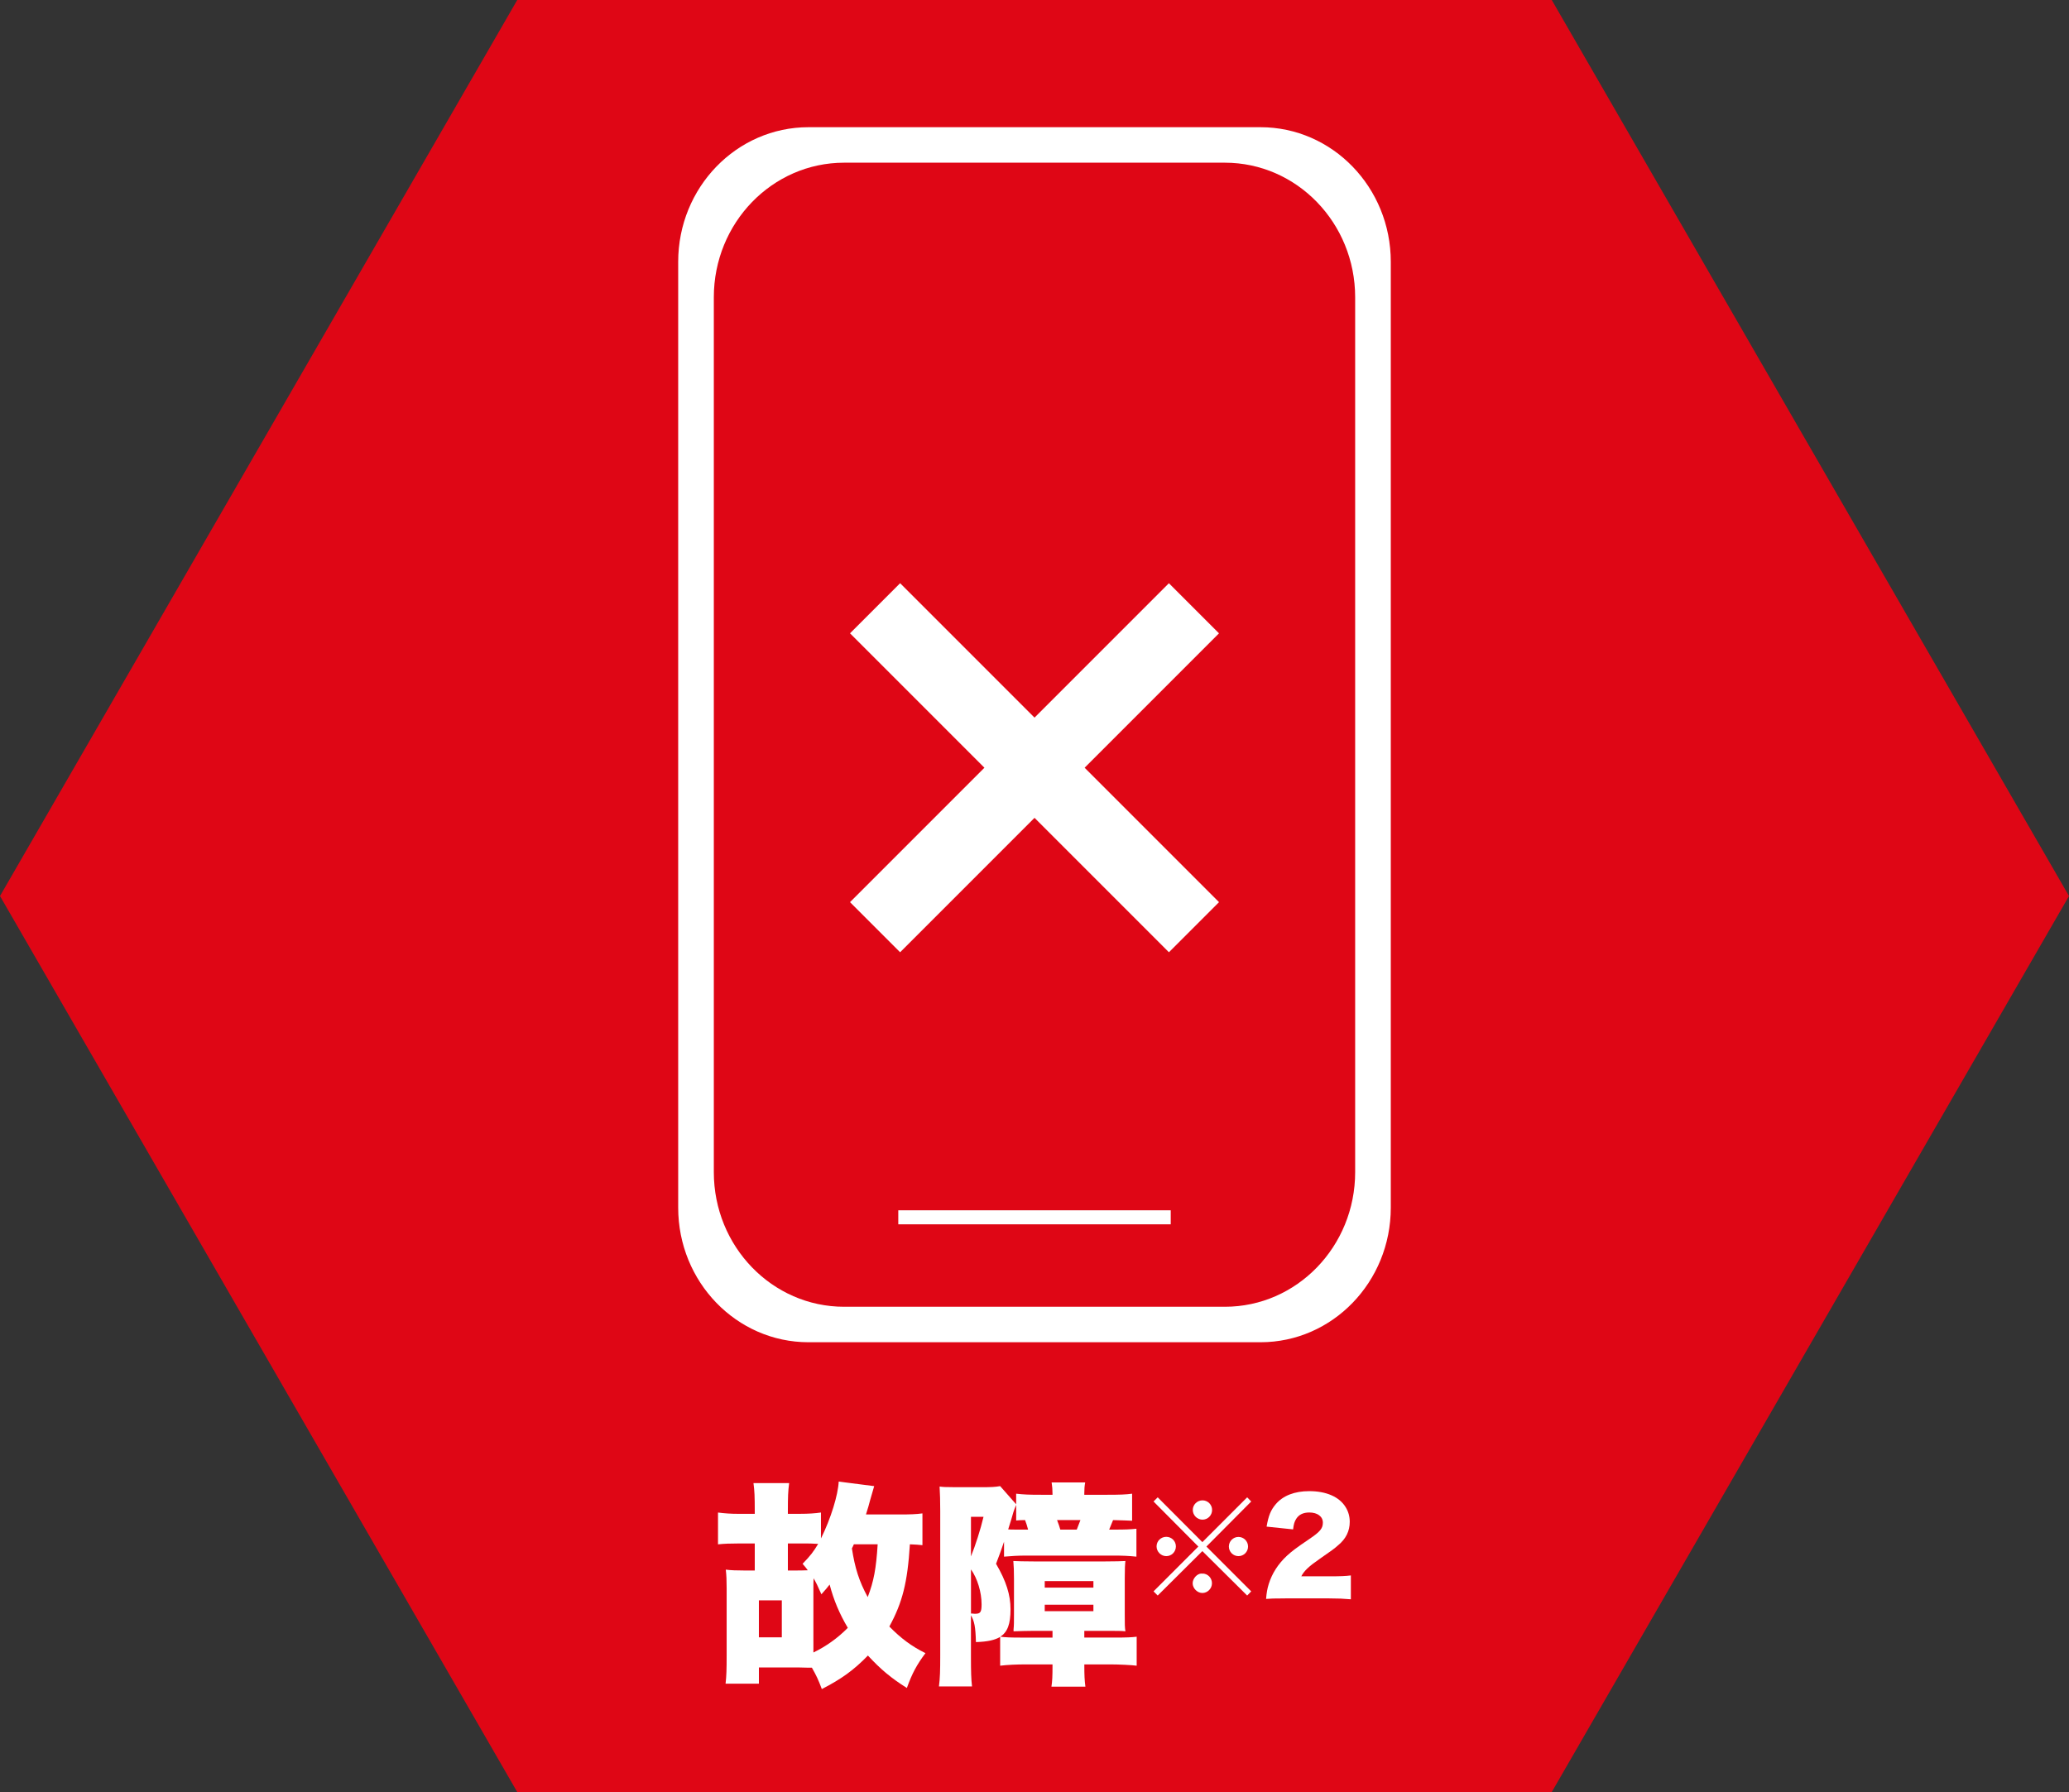
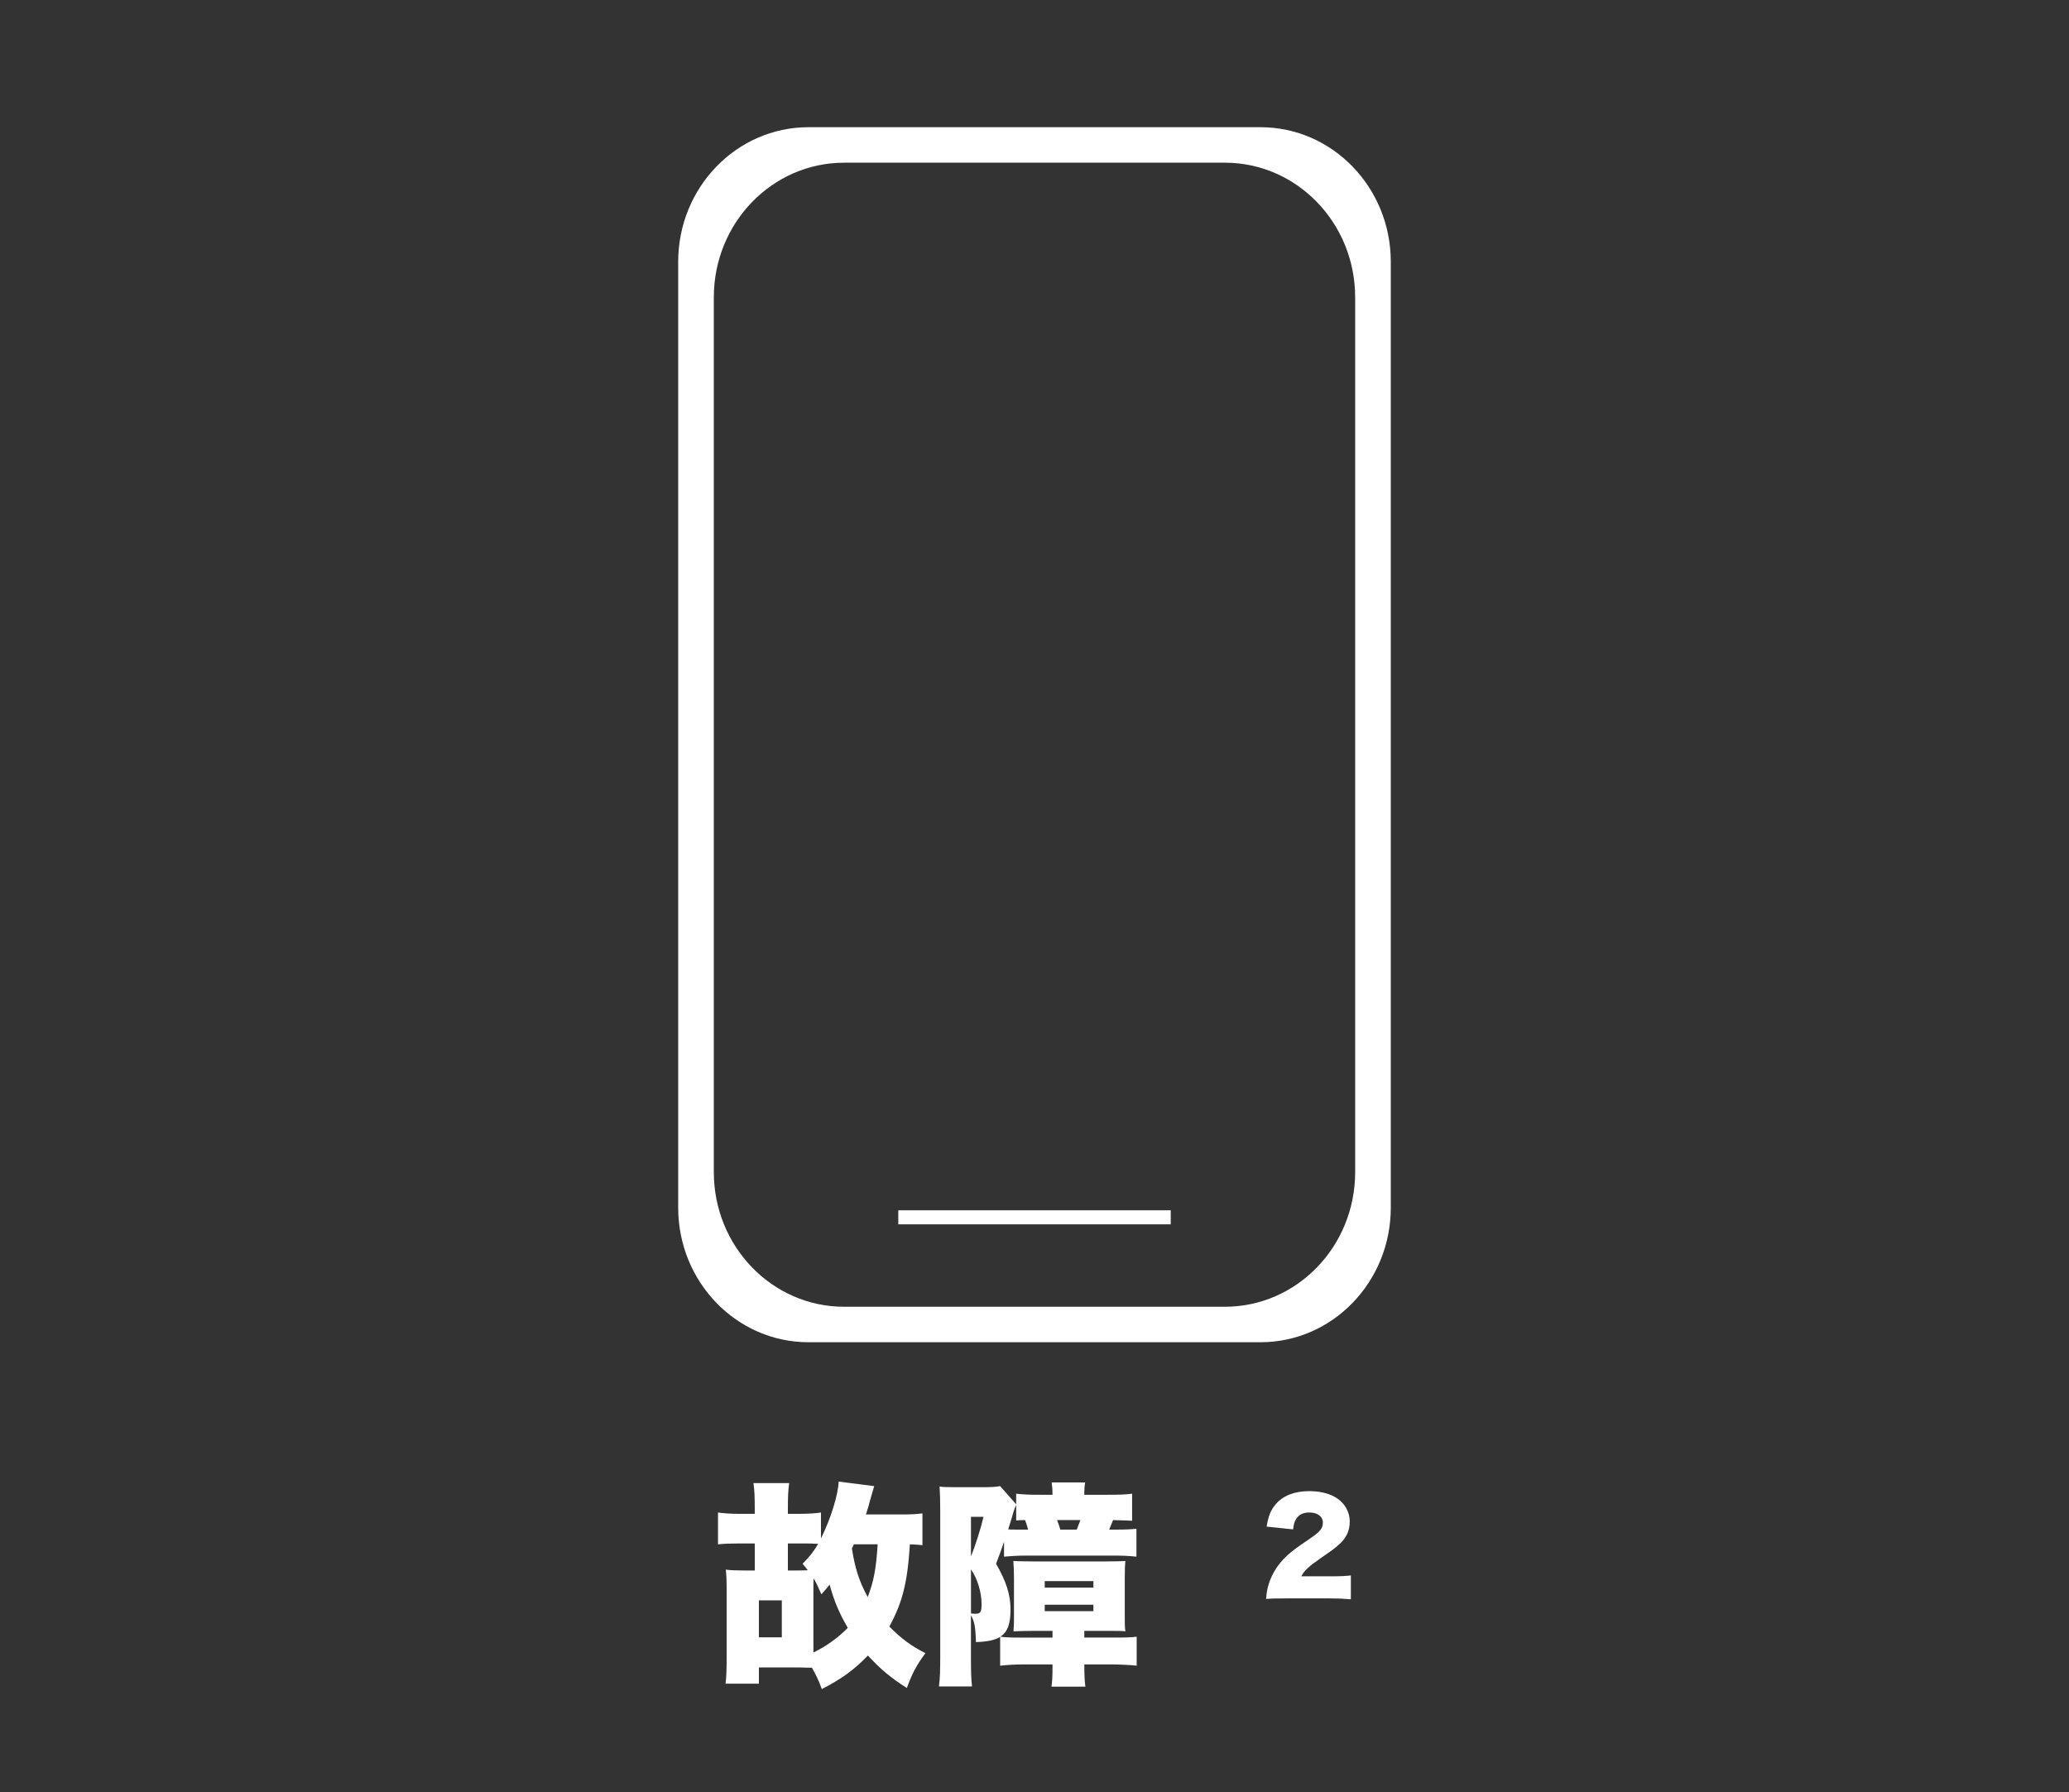
<svg xmlns="http://www.w3.org/2000/svg" id="b" viewBox="0 0 127.104 110.075">
  <rect x="0" y="0" width="127.104" height="110.075" fill="#333333" stroke="none" />
  <defs>
    <style>.d{fill:#df0615;}.e{fill:#fff;}</style>
  </defs>
  <g id="c">
-     <polygon class="d" points="95.328 0 31.776 0 0 55.038 31.776 110.075 95.328 110.075 127.104 55.038 95.328 0" />
    <path class="e" d="M56.668,94.911c-.279-.026-.386-.04-.771-.053-.146,2.365-.465,3.588-1.262,5.05.704.718,1.355,1.21,2.219,1.635-.531.705-.823,1.249-1.143,2.14-.971-.611-1.608-1.143-2.393-1.993-.863.891-1.621,1.436-2.831,2.06-.226-.598-.332-.823-.611-1.315h-.278c-.16,0-.466-.014-.572-.014h-2.405v.997h-2.047c.054-.479.066-.863.066-1.781v-4.08c0-.479-.013-.811-.053-1.143.306.04.678.053,1.196.053h.584v-1.661h-.983c-.545,0-.903.014-1.275.054v-1.954c.425.054.784.08,1.275.08h.983v-.133c0-.944-.013-1.263-.079-1.755h2.192c-.066.505-.079.824-.079,1.741v.146h.757c.492,0,.904-.026,1.276-.08v1.595c.611-1.235,1.05-2.671,1.09-3.495l2.18.279c-.093.306-.133.452-.239.824-.08.318-.146.531-.266.917h2.1c.585,0,.997-.014,1.369-.066v1.953ZM46.62,100.573h1.409v-2.272h-1.409v2.272ZM48.84,96.466c.318,0,.386,0,.784-.013-.093-.133-.16-.213-.319-.398.492-.506.678-.758.957-1.224-.346-.026-.585-.026-1.104-.026h-.757v1.661h.438ZM49.97,100.825v.678c.771-.372,1.501-.89,2.113-1.515-.519-.877-.864-1.701-1.117-2.658-.146.187-.239.306-.505.598-.252-.571-.306-.678-.479-.983-.013.239-.013.372-.013.639v3.242ZM52.455,94.858c-.054.133-.066.133-.12.252.187,1.21.438,2.007.971,2.99.372-.97.518-1.74.611-3.242h-1.462Z" />
    <path class="e" d="M57.682,103.59c.066-.505.079-.97.079-1.914v-8.864c0-.611-.013-1.063-.039-1.502.172.026.372.04.983.04h1.581c.625,0,.851-.014,1.156-.066l.983,1.116v-.651c.492.054.771.066,1.542.066h.691v-.053c0-.266-.014-.438-.054-.705h2.061c-.04.227-.054.399-.054.679v.079h1.409c.797,0,1.13-.013,1.528-.066v1.661c-.227-.013-.611-.026-1.17-.04-.053.134-.159.386-.239.585h.319c.678,0,.97-.013,1.355-.053v1.714c-.505-.053-.891-.066-1.448-.066h-5.316c-.492,0-.957.027-1.369.066v-.917c-.159.479-.252.731-.491,1.356.624,1.062.89,1.913.89,2.791,0,.917-.186,1.396-.624,1.688.332.04.611.053,1.263.053h1.94v-.412h-1.223c-.426,0-.705.014-1.17.027v-.12c.026-.252.026-.438.026-.97v-2.113c0-.479-.013-.824-.04-1.116.266.013.639.026,1.236.026h4.426c.664,0,.943-.014,1.223-.026-.026.252-.04.438-.04,1.062v2.233c0,.611,0,.757.04,1.023-.266-.027-.492-.027-1.17-.027h-1.355v.412h1.781c.877,0,1.103-.013,1.436-.053v1.781c-.279-.04-1.104-.08-1.608-.08h-1.608v.026c0,.651.014.943.066,1.343h-2.086c.053-.359.066-.611.066-1.316v-.053h-1.622c-.598,0-1.143.026-1.595.08v-1.768c-.346.199-.758.292-1.488.318-.026-.943-.093-1.275-.306-1.647v2.512c0,.97.013,1.396.066,1.86h-2.033ZM59.649,95.602c.279-.691.585-1.648.771-2.433h-.771v2.433ZM59.649,99.111h.093c.066.013.146.013.173.013.319,0,.386-.106.386-.584,0-.731-.253-1.582-.651-2.141v2.712ZM62.426,92.439c-.079.173-.119.292-.173.452q-.093.345-.318,1.05c.119.013.252.013.412.013h.811c-.066-.252-.12-.412-.187-.585-.266,0-.398.014-.545.027v-.957ZM64.181,97.516h2.99v-.399h-2.99v.399ZM64.181,98.965h2.99v-.398h-2.99v.398ZM66.148,93.954q.146-.358.226-.585h-1.436c.094.239.146.399.2.585h1.01Z" />
-     <path class="e" d="M76.617,91.972l.248.256-2.752,2.768,2.752,2.752-.248.256-2.752-2.729-2.744,2.729-.256-.256,2.752-2.752-2.752-2.768.256-.256,2.744,2.752,2.752-2.752ZM72.238,94.987c0,.333-.264.597-.589.597-.326,0-.598-.271-.598-.597,0-.326.264-.589.598-.589.325,0,.589.263.589.589ZM74.454,97.251c0,.325-.271.597-.589.597-.311,0-.597-.287-.597-.597,0-.295.278-.598.542-.598.008,0,.016,0,.023.008s.008.008.016.008l.016-.016c.325,0,.589.264.589.598ZM74.462,92.747c0,.333-.264.597-.589.597-.326,0-.597-.271-.597-.597,0-.326.271-.589.597-.589.325,0,.589.263.589.589ZM76.671,94.995c0,.325-.264.589-.589.589s-.589-.264-.589-.589c0-.326.264-.59.589-.59s.589.264.589.59Z" />
    <path class="e" d="M78.942,98.181c-.698,0-.876.008-1.163.031.031-.38.07-.612.163-.915.201-.644.573-1.232,1.116-1.736.294-.271.589-.496,1.38-1.03.666-.45.829-.651.829-1.008,0-.372-.333-.62-.829-.62-.372,0-.636.124-.807.388-.108.17-.155.325-.193.65l-1.628-.17c.116-.675.256-1.016.565-1.38.442-.52,1.147-.799,2.055-.799,1.046,0,1.845.349,2.232.977.17.271.256.574.256.907,0,.565-.233,1.047-.714,1.441-.256.226-.333.279-1.124.83-.674.465-.961.736-1.139,1.077h1.806c.581,0,.938-.016,1.24-.055v1.466c-.449-.039-.775-.055-1.325-.055h-2.721Z" />
-     <path class="d" d="M42.758,73.041V17.218c0-4.592,3.723-8.315,8.315-8.315h24.958c4.592,0,8.315,3.723,8.315,8.315v55.823c0,4.592-3.723,8.315-8.315,8.315h-24.958c-4.592,0-8.315-3.723-8.315-8.315" />
    <path class="e" d="M77.434,82.446h-27.765c-4.421,0-8.006-3.702-8.006-8.269V16.082c0-4.566,3.585-8.269,8.006-8.269h27.765c4.422,0,8.006,3.703,8.006,8.269v58.095c0,4.567-3.584,8.269-8.006,8.269M51.858,80.267h23.387c4.422,0,8.006-3.702,8.006-8.269V18.261c0-4.566-3.584-8.268-8.006-8.268h-23.387c-4.422,0-8.006,3.702-8.006,8.268v53.737c0,4.567,3.584,8.269,8.006,8.269" />
    <rect class="e" x="55.184" y="74.341" width="16.737" height=".862" />
-     <rect class="e" x="61.376" y="33.305" width="4.353" height="27.706" transform="translate(-14.731 58.75) rotate(-45)" />
-     <rect class="e" x="49.699" y="44.981" width="27.705" height="4.353" transform="translate(-14.731 58.75) rotate(-45)" />
  </g>
</svg>